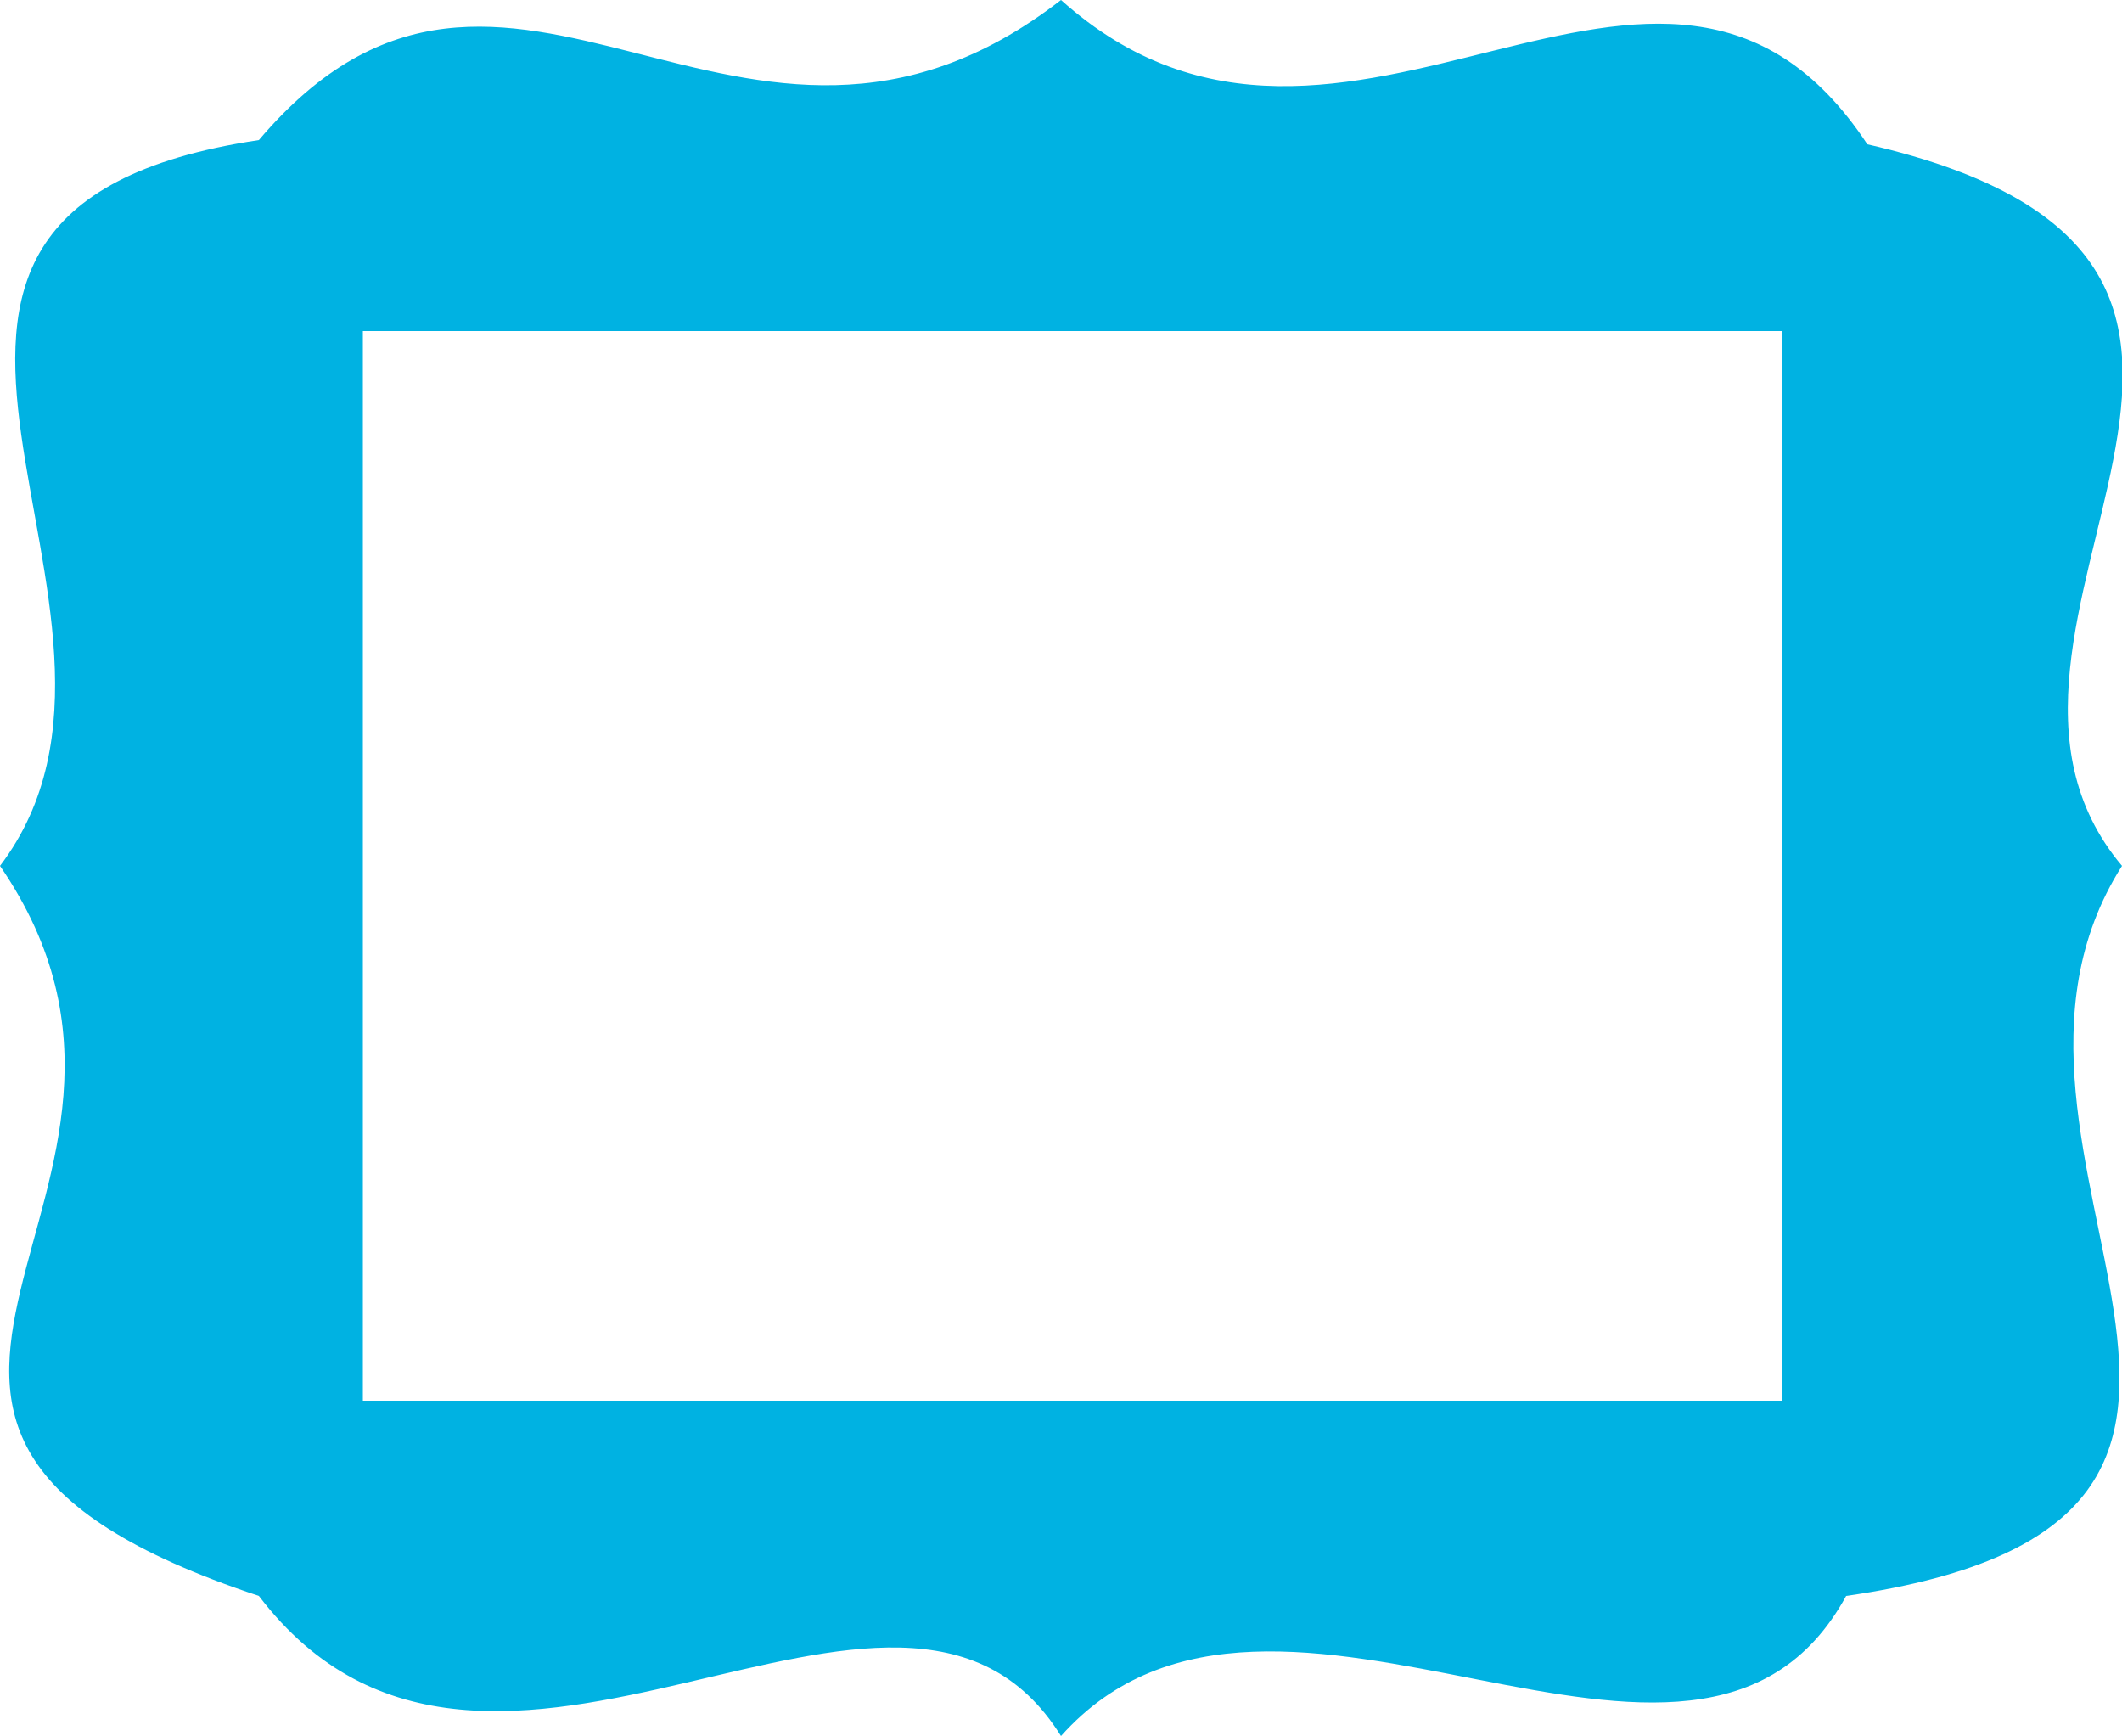
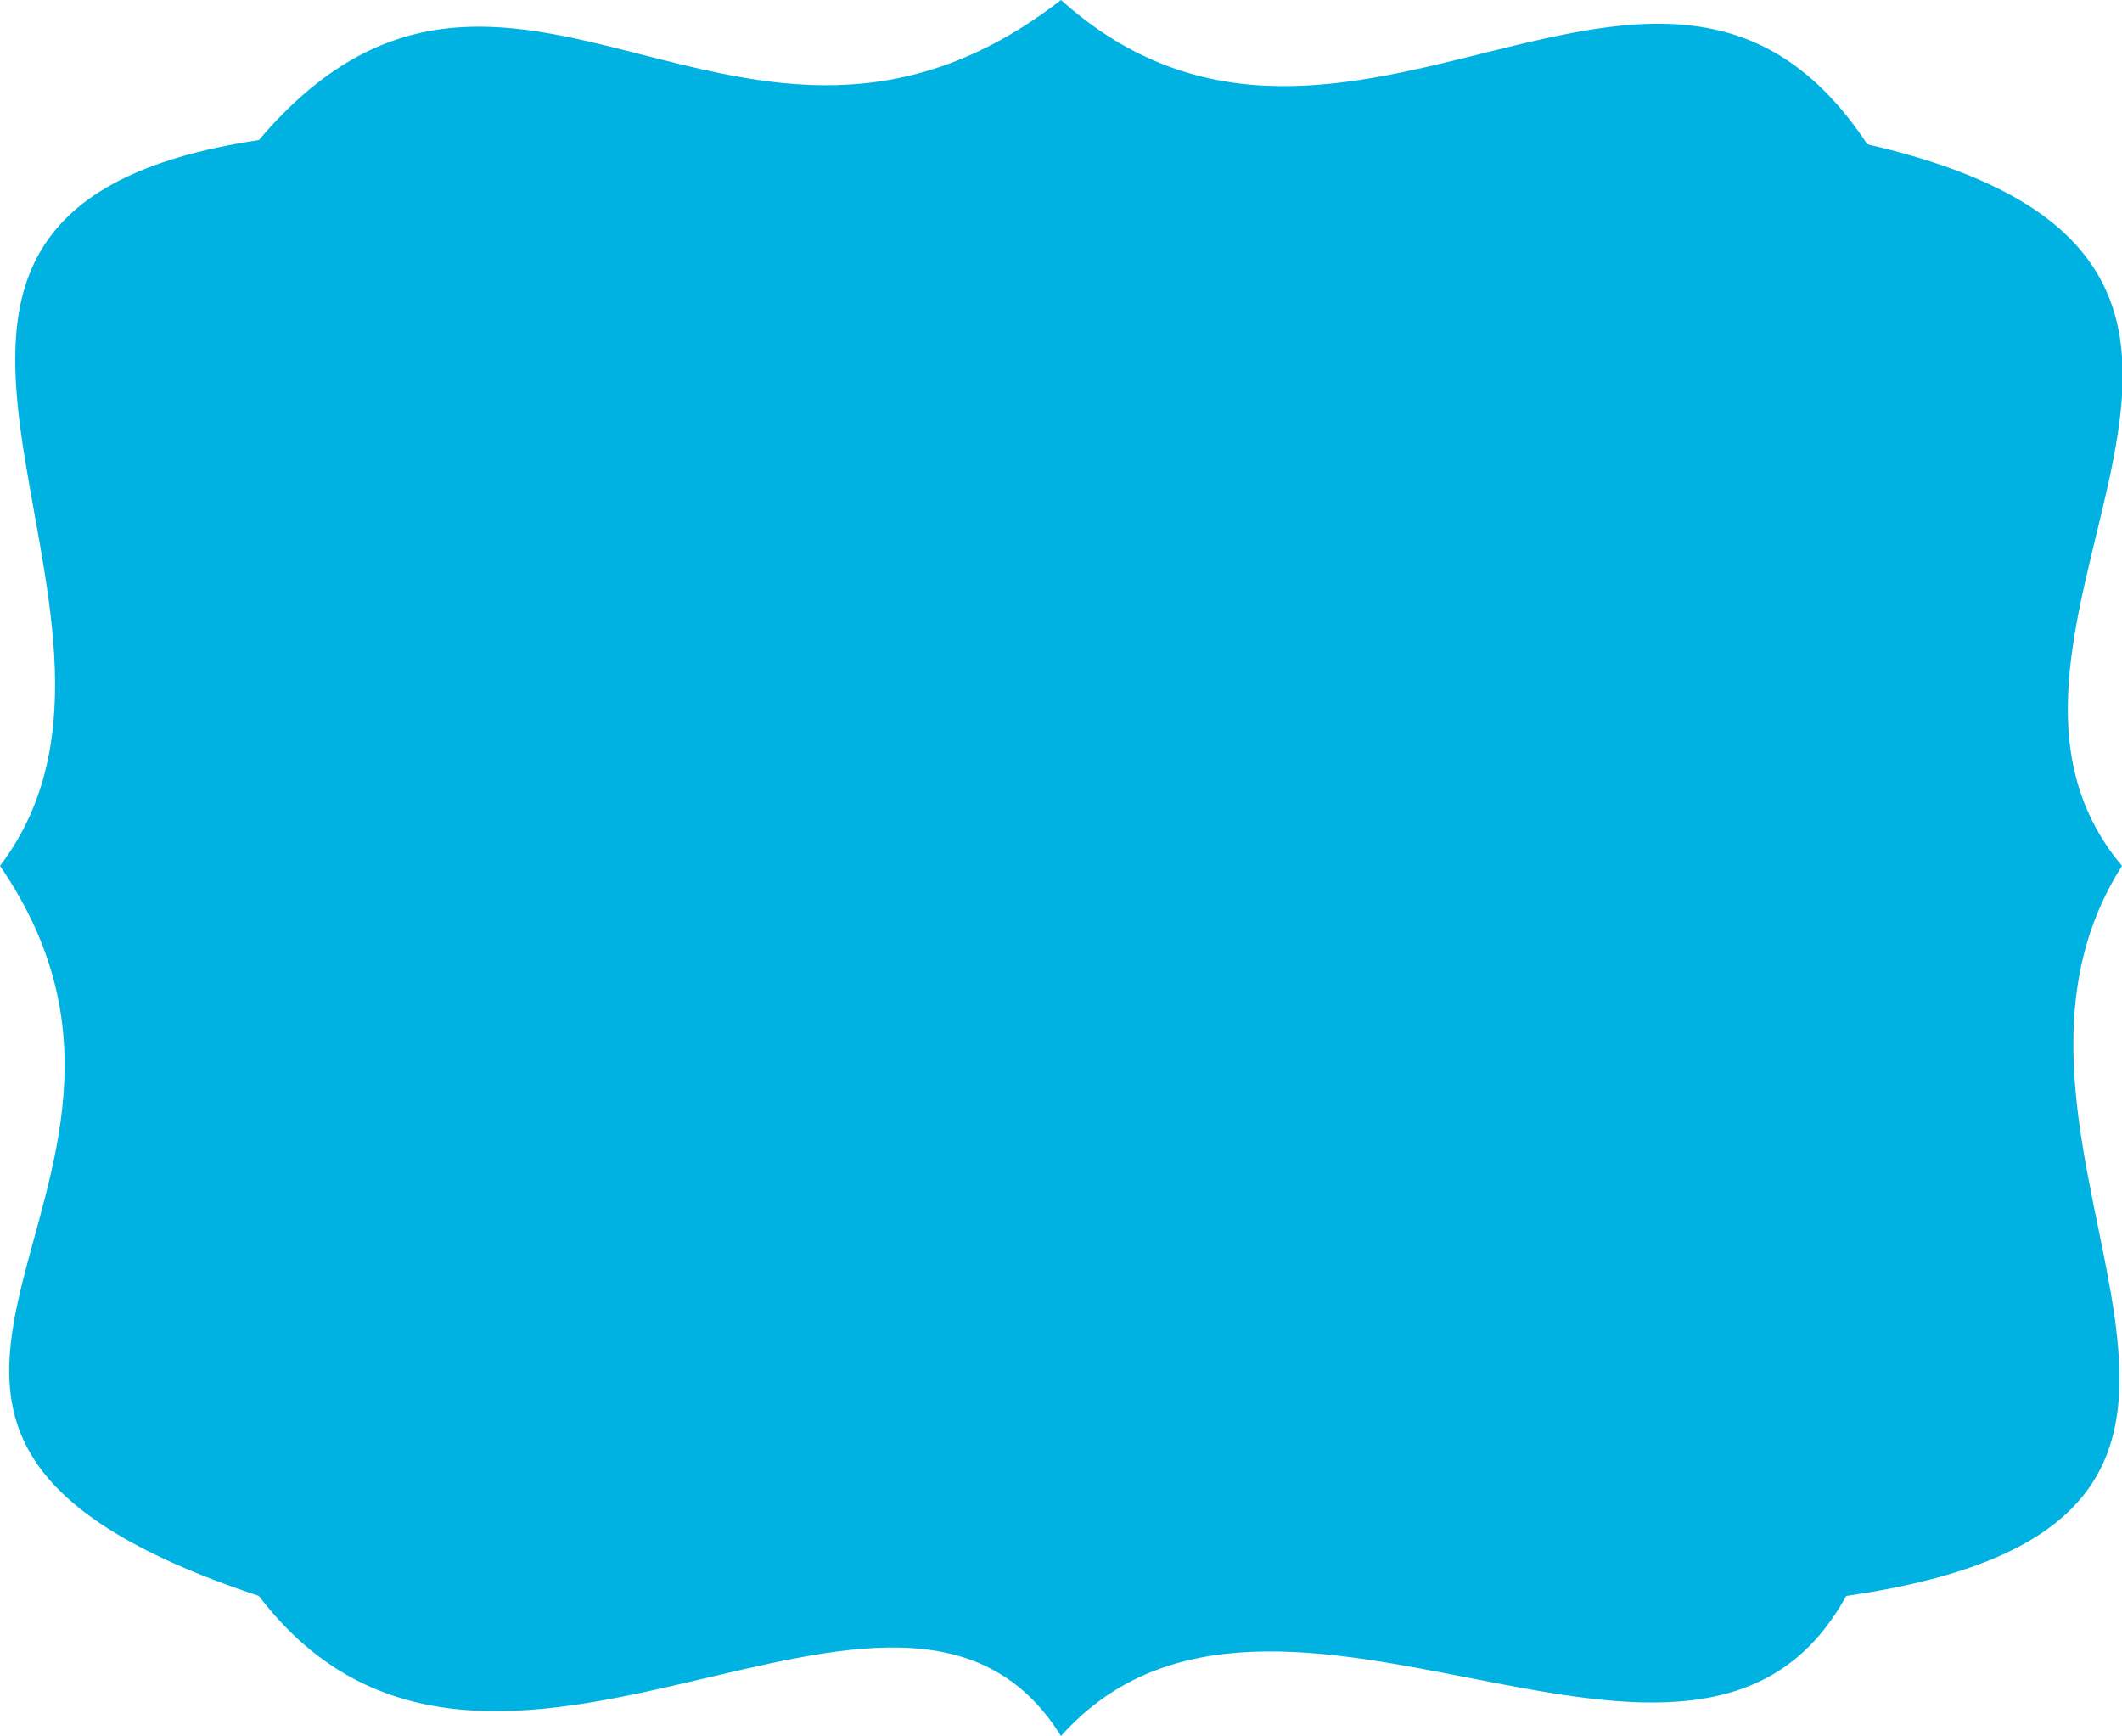
<svg xmlns="http://www.w3.org/2000/svg" width="100" height="81.8" viewBox="0 0 100 81.8">
  <style type="text/css">.st0{fill:#00B2E2;}</style>
-   <path class="st0" d="M88 6.8C78.3-7.9 63.4 12 50 0 34.9 11.7 24-7.3 12.2 6.6-10.5 10 9.1 28.8 0 40.8c10.7 15.6-12.2 26.3 12.2 34.4 10.9 14.3 30.2-5.6 37.8 6.6 10.1-11.3 29.9 6.4 37-6.6 25-3.6 4.3-20.7 13-34.4-9.5-11.3 12.4-28.4-12-34zM84.1 66h-67V15.6H84V66z" />
+   <path class="st0" d="M88 6.8C78.3-7.9 63.4 12 50 0 34.9 11.7 24-7.3 12.2 6.6-10.5 10 9.1 28.8 0 40.8c10.7 15.6-12.2 26.3 12.2 34.4 10.9 14.3 30.2-5.6 37.8 6.6 10.1-11.3 29.9 6.4 37-6.6 25-3.6 4.3-20.7 13-34.4-9.5-11.3 12.4-28.4-12-34zM84.1 66h-67V15.6V66z" />
</svg>